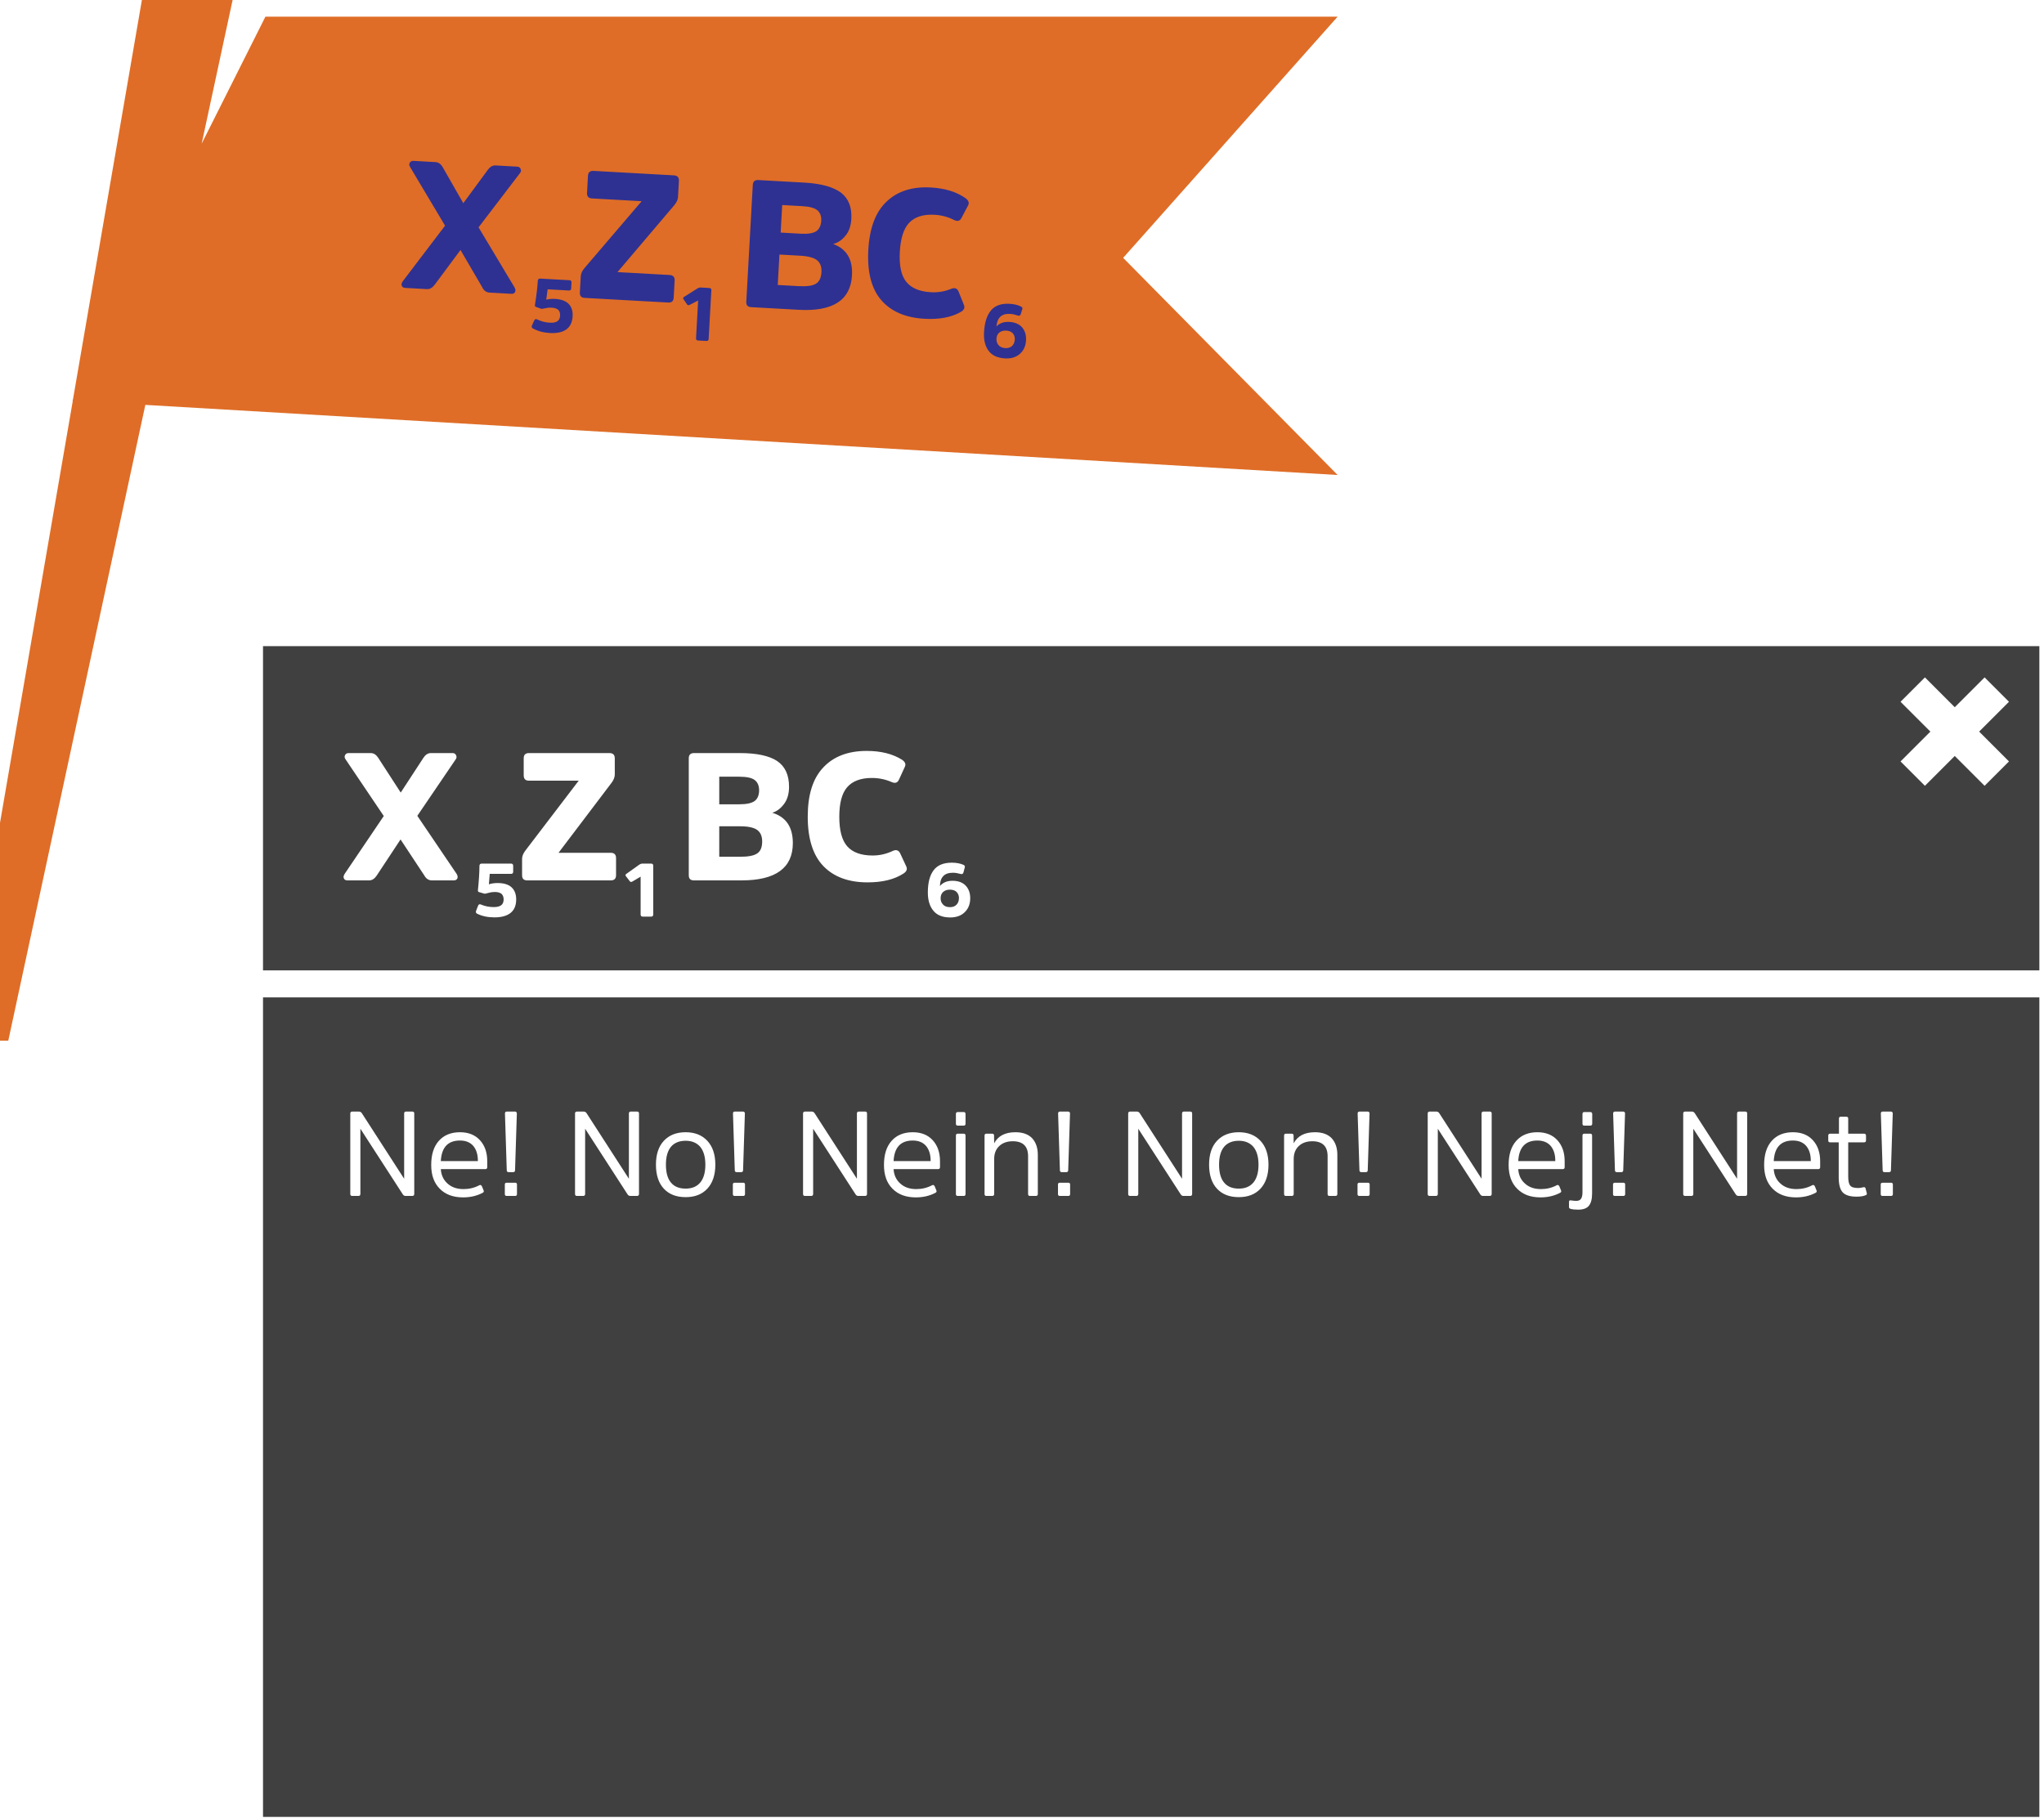
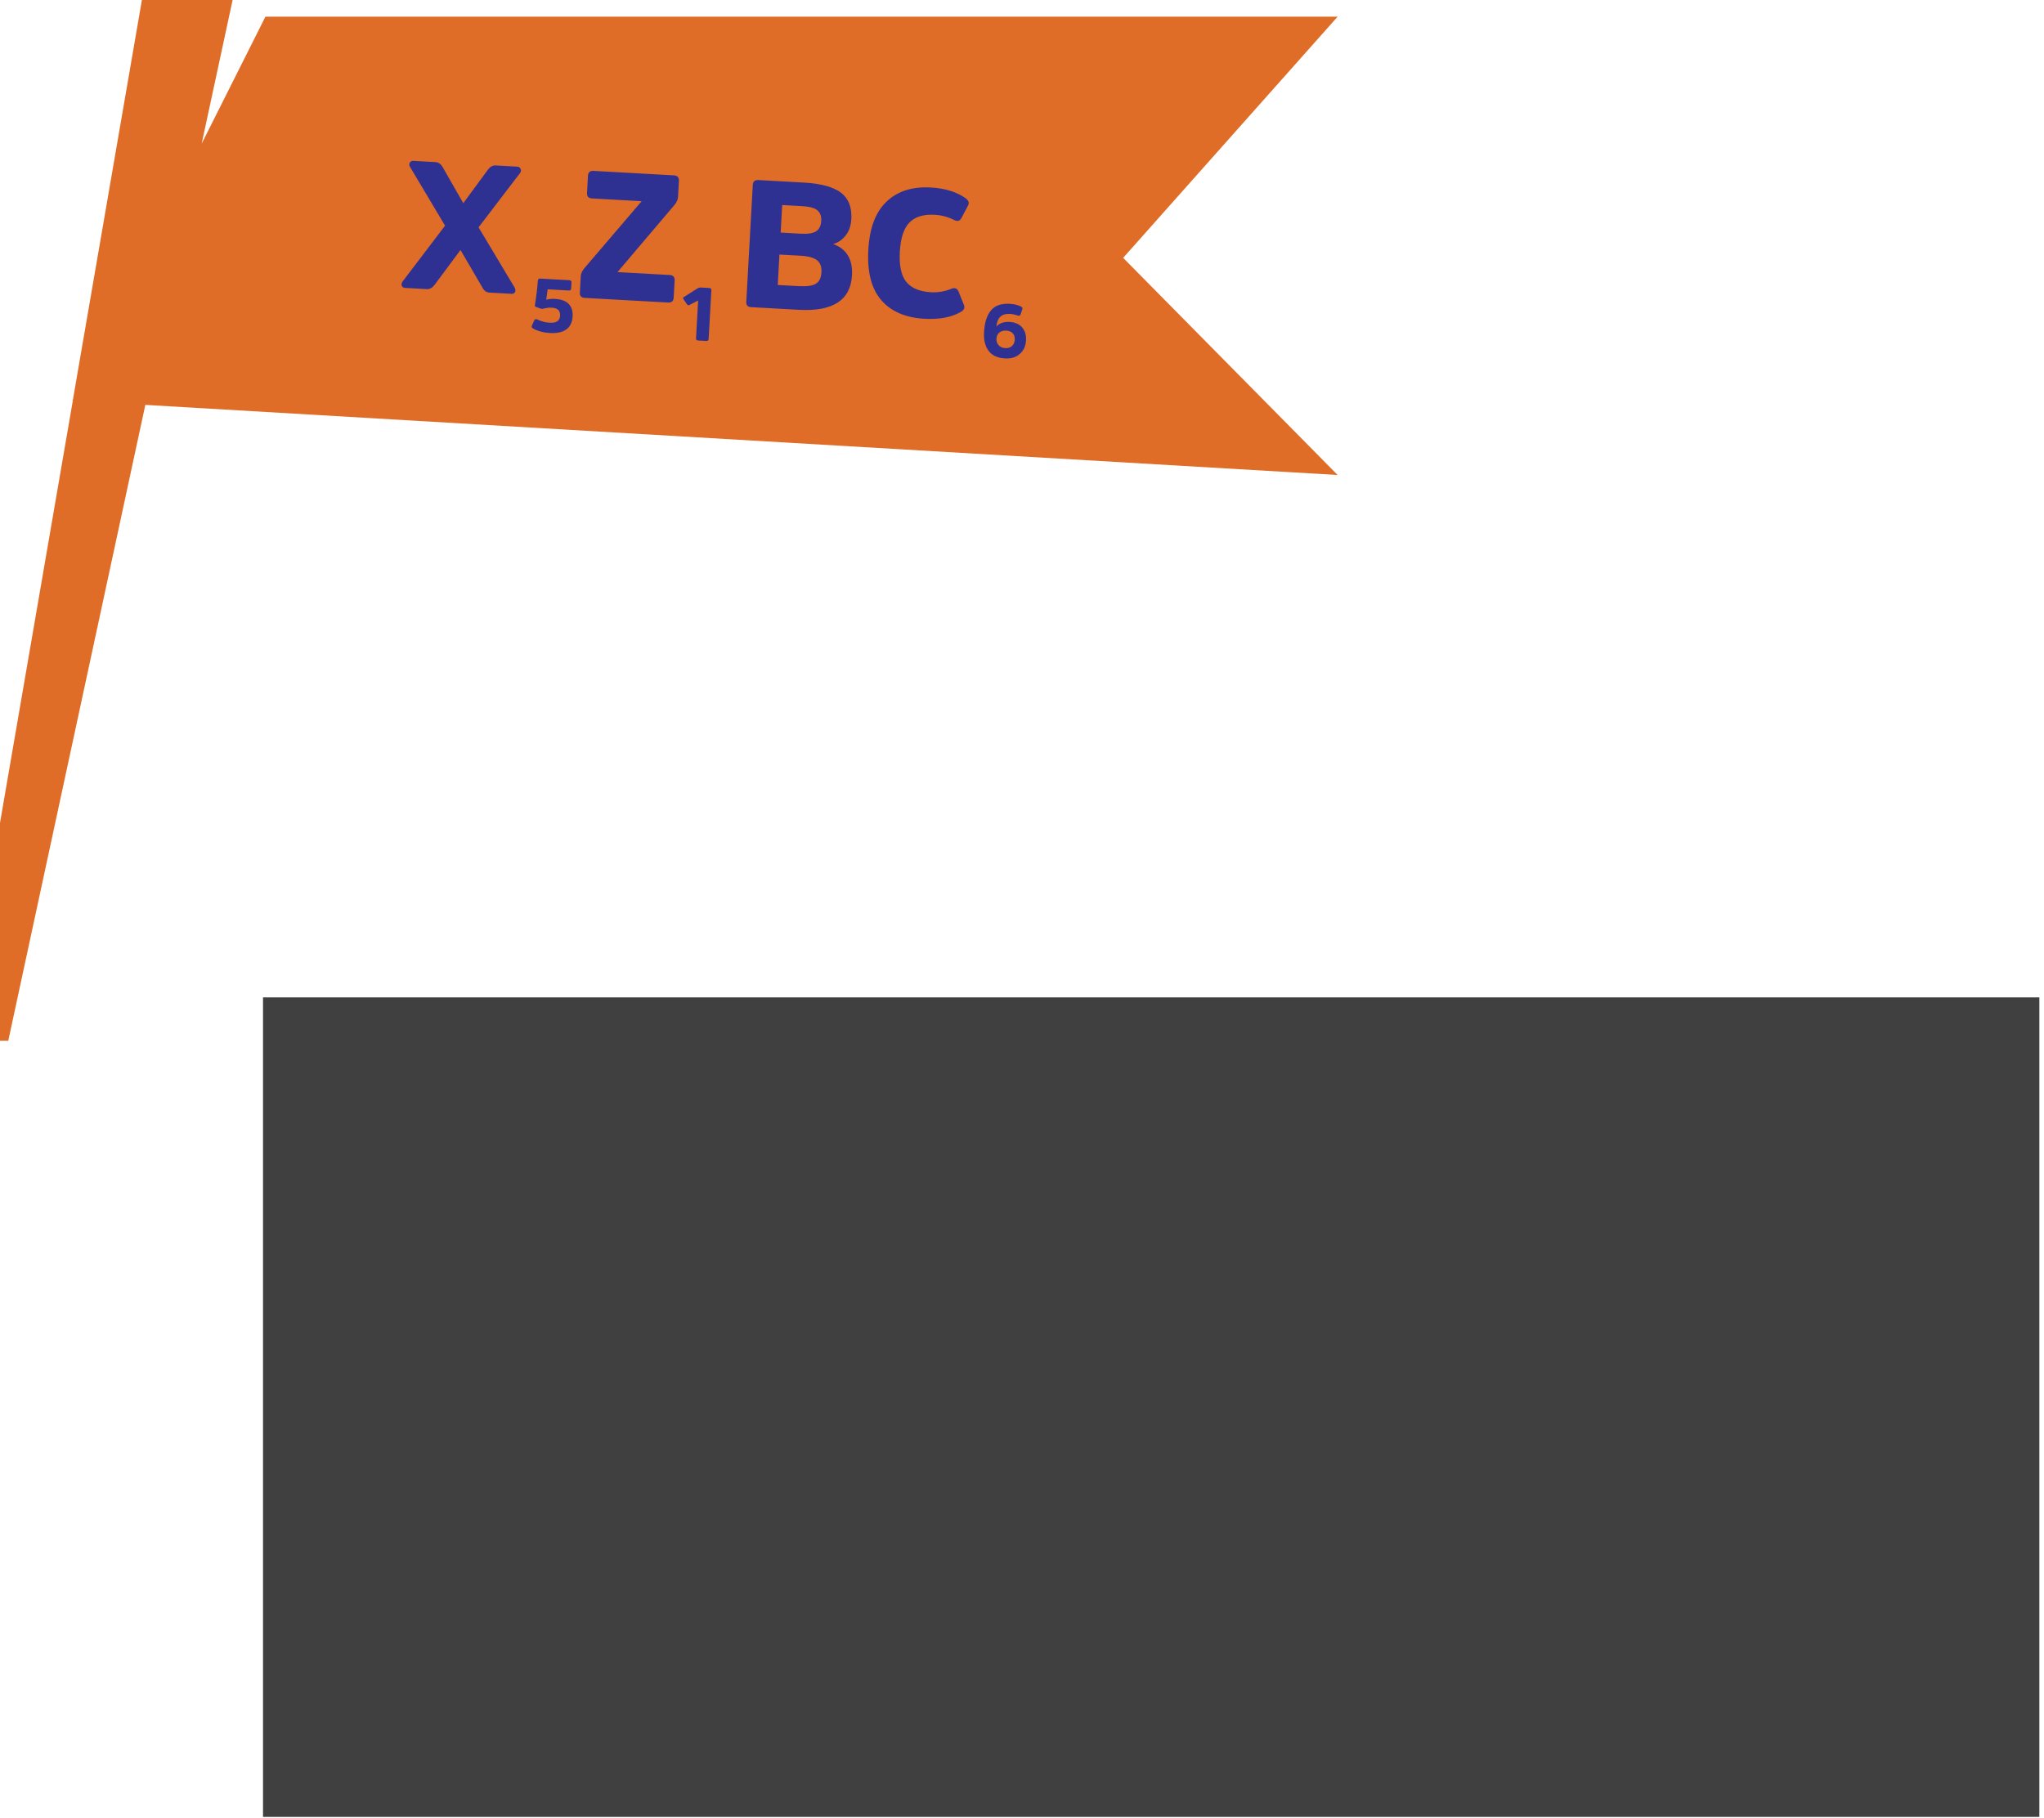
<svg xmlns="http://www.w3.org/2000/svg" width="272" height="242" viewBox="0 0 272 242" fill="none">
  <g filter="url(#filter0_d_81_3711)">
    <path d="M154.46 37.32L183 5.22H40.32L31.84 22.11L36.6 0H24.4L14.71 56.17L14.64 56.32L14.69 56.33L0 141.52H6.1L24.34 56.89L183 66.22L154.46 37.32Z" fill="#DF6D27" />
  </g>
  <path d="M271.382 132.751H35V241.824H271.382V132.751Z" fill="black" fill-opacity="0.75" />
-   <path d="M271.382 86H35V129.155H271.382V86Z" fill="black" fill-opacity="0.75" />
-   <path d="M265.718 91.781L254.532 102.967" stroke="white" stroke-width="4.59" />
-   <path d="M254.532 91.781L265.718 102.967" stroke="white" stroke-width="4.59" />
  <path d="M53.302 111.729L56.47 116.529C56.71 116.961 57.046 117.177 57.478 117.177H60.382C60.622 117.177 60.766 117.105 60.862 116.913C60.934 116.745 60.91 116.553 60.766 116.313L55.534 108.585L60.622 101.097C60.766 100.905 60.79 100.713 60.694 100.521C60.598 100.329 60.454 100.233 60.238 100.233H57.334C56.95 100.233 56.614 100.449 56.35 100.857L53.326 105.489L50.326 100.857C50.062 100.449 49.726 100.233 49.342 100.233H46.39C46.15 100.233 46.006 100.329 45.91 100.521C45.814 100.713 45.862 100.905 46.006 101.097L51.07 108.609L45.862 116.313C45.718 116.553 45.67 116.745 45.766 116.913C45.838 117.105 46.006 117.177 46.246 117.177H49.126C49.51 117.177 49.846 116.961 50.134 116.529L53.302 111.729ZM69.475 116.481C69.475 116.961 69.691 117.177 70.171 117.177H81.283C81.739 117.177 81.979 116.961 81.979 116.481V114.201C81.979 113.745 81.739 113.505 81.283 113.505H74.323L81.379 104.193C81.667 103.809 81.811 103.425 81.811 103.089V100.929C81.811 100.473 81.571 100.233 81.115 100.233H70.387C69.907 100.233 69.691 100.473 69.691 100.929V103.185C69.691 103.665 69.907 103.905 70.387 103.905H77.011L69.907 113.217C69.619 113.601 69.475 113.961 69.475 114.321V116.481ZM95.713 107.049V103.377H98.377C99.337 103.377 100.033 103.521 100.417 103.809C100.801 104.097 101.017 104.553 101.017 105.177C101.017 105.849 100.801 106.329 100.417 106.617C100.009 106.905 99.337 107.049 98.401 107.049H95.713ZM98.689 117.177C103.225 117.177 105.505 115.521 105.505 112.209C105.505 110.073 104.593 108.729 102.769 108.177C103.393 107.985 103.921 107.577 104.353 106.977C104.785 106.401 105.001 105.633 105.001 104.721C105.001 103.137 104.473 102.009 103.417 101.289C102.361 100.593 100.705 100.233 98.473 100.233H92.353C91.873 100.233 91.657 100.473 91.657 100.929V116.481C91.657 116.961 91.873 117.177 92.353 117.177H98.689ZM95.713 114.033V109.977H98.497C99.553 109.977 100.321 110.145 100.753 110.457C101.185 110.769 101.425 111.273 101.425 111.993C101.425 112.761 101.209 113.289 100.777 113.577C100.345 113.889 99.577 114.033 98.473 114.033H95.713ZM116.127 113.865C114.591 113.865 113.463 113.457 112.743 112.641C112.023 111.825 111.687 110.505 111.687 108.705C111.687 106.929 112.023 105.609 112.719 104.793C113.415 103.977 114.519 103.545 116.007 103.545C116.967 103.545 117.855 103.737 118.671 104.097C119.127 104.289 119.439 104.193 119.631 103.761L120.423 102.033C120.567 101.697 120.447 101.409 120.039 101.121C118.815 100.353 117.255 99.945 115.335 99.945C112.839 99.945 110.919 100.689 109.551 102.153C108.159 103.617 107.487 105.801 107.487 108.705C107.487 111.633 108.183 113.841 109.575 115.281C110.967 116.721 112.935 117.441 115.455 117.441C117.423 117.441 119.007 117.057 120.231 116.265C120.639 116.001 120.759 115.689 120.615 115.353L119.799 113.601C119.607 113.169 119.271 113.049 118.839 113.241C117.927 113.673 117.039 113.865 116.127 113.865Z" fill="white" />
-   <path d="M68.69 119.71C68.69 119.03 68.49 118.49 68.09 118.11C67.69 117.73 67.06 117.53 66.21 117.53C65.77 117.53 65.38 117.59 65.06 117.7C65.09 117.38 65.13 116.92 65.17 116.31H68C68.19 116.31 68.29 116.22 68.29 116.02V115.23C68.29 115.04 68.19 114.94 68 114.94H64.11C63.9 114.94 63.8 115.05 63.8 115.27C63.8 116.12 63.73 117.19 63.6 118.47C63.58 118.62 63.63 118.71 63.76 118.74L64.34 118.91C64.42 118.94 64.48 118.95 64.52 118.95C64.57 118.95 64.73 118.92 65 118.84C65.27 118.76 65.55 118.72 65.84 118.72C66.25 118.72 66.55 118.81 66.74 118.97C66.92 119.14 67.02 119.39 67.02 119.71C67.02 120.06 66.91 120.32 66.7 120.48C66.48 120.65 66.15 120.73 65.69 120.73C65.1 120.73 64.54 120.62 64 120.39C63.82 120.31 63.69 120.36 63.62 120.55L63.35 121.24C63.29 121.42 63.34 121.54 63.51 121.62C64.16 121.94 64.92 122.1 65.79 122.1C66.72 122.1 67.44 121.91 67.94 121.51C68.44 121.11 68.69 120.51 68.69 119.71Z" fill="white" />
  <path d="M85.25 121.71C85.25 121.91 85.34 122 85.54 122H86.64C86.83 122 86.93 121.91 86.93 121.71V115.23C86.93 115.04 86.83 114.94 86.64 114.94H85.52C85.35 114.94 85.21 114.99 85.09 115.07L83.35 116.31C83.22 116.39 83.2 116.5 83.3 116.63L83.8 117.28C83.88 117.4 83.99 117.42 84.15 117.33L85.25 116.68V121.71Z" fill="white" />
  <path d="M127.83 116.32C128.03 116.38 128.16 116.31 128.21 116.12L128.39 115.43C128.43 115.27 128.35 115.16 128.17 115.09C127.74 114.91 127.24 114.82 126.66 114.82C125.54 114.82 124.73 115.16 124.23 115.84C123.72 116.52 123.47 117.5 123.47 118.79C123.47 119.81 123.71 120.62 124.21 121.22C124.7 121.82 125.45 122.11 126.45 122.11C127.26 122.11 127.91 121.88 128.39 121.4C128.87 120.93 129.11 120.31 129.11 119.55C129.11 118.85 128.9 118.29 128.5 117.87C128.1 117.45 127.51 117.23 126.75 117.23C126.02 117.23 125.46 117.47 125.08 117.93C125.09 117.36 125.23 116.92 125.51 116.62C125.78 116.32 126.21 116.16 126.8 116.16C127.13 116.16 127.47 116.22 127.83 116.32ZM126.43 120.74C126.01 120.74 125.7 120.63 125.49 120.39C125.27 120.16 125.17 119.88 125.17 119.56C125.17 119.22 125.27 118.94 125.49 118.73C125.71 118.52 126.01 118.41 126.41 118.41C126.8 118.41 127.1 118.52 127.3 118.72C127.5 118.93 127.61 119.2 127.61 119.52C127.61 119.9 127.5 120.19 127.29 120.41C127.08 120.63 126.79 120.74 126.43 120.74Z" fill="white" />
-   <path d="M55.126 148.185C55.126 148.025 55.03 147.945 54.854 147.945H54.038C53.862 147.945 53.782 148.041 53.782 148.201V156.889L48.134 148.137C48.038 148.009 47.91 147.945 47.75 147.945H46.886C46.694 147.945 46.614 148.041 46.614 148.201V158.905C46.614 159.097 46.694 159.177 46.886 159.177H47.702C47.862 159.177 47.958 159.097 47.958 158.905V150.233L53.606 158.969C53.702 159.113 53.814 159.177 53.974 159.177H54.854C55.03 159.177 55.126 159.097 55.126 158.905V148.185ZM61.686 158.265C60.806 158.265 60.102 158.025 59.558 157.529C59.014 157.049 58.71 156.409 58.662 155.609H64.566C64.742 155.609 64.838 155.529 64.838 155.353V154.553C64.838 153.401 64.518 152.473 63.878 151.769C63.238 151.065 62.358 150.697 61.206 150.697C60.022 150.697 59.078 151.081 58.406 151.833C57.718 152.601 57.382 153.673 57.382 155.049C57.382 156.393 57.75 157.449 58.518 158.217C59.27 158.985 60.31 159.369 61.622 159.369C62.566 159.369 63.43 159.177 64.198 158.777C64.342 158.713 64.406 158.617 64.374 158.489L64.134 157.897C64.038 157.721 63.926 157.673 63.782 157.753C63.126 158.105 62.422 158.265 61.686 158.265ZM61.206 151.801C61.974 151.801 62.566 152.041 62.982 152.521C63.382 153.001 63.59 153.657 63.59 154.457V154.537H58.662C58.758 152.713 59.606 151.801 61.206 151.801ZM67.179 158.921C67.179 159.097 67.259 159.177 67.419 159.177H68.555C68.715 159.177 68.795 159.097 68.795 158.921V157.657C68.795 157.497 68.715 157.417 68.555 157.417H67.419C67.259 157.417 67.179 157.497 67.179 157.657V158.921ZM68.283 156.009C68.443 156.009 68.539 155.929 68.539 155.753L68.779 148.201C68.779 148.041 68.683 147.945 68.523 147.945H67.451C67.275 147.945 67.195 148.041 67.195 148.201L67.435 155.753C67.435 155.929 67.515 156.009 67.691 156.009H68.283ZM85.033 148.185C85.033 148.025 84.937 147.945 84.761 147.945H83.945C83.769 147.945 83.689 148.041 83.689 148.201V156.889L78.041 148.137C77.945 148.009 77.817 147.945 77.657 147.945H76.793C76.601 147.945 76.521 148.041 76.521 148.201V158.905C76.521 159.097 76.601 159.177 76.793 159.177H77.609C77.769 159.177 77.865 159.097 77.865 158.905V150.233L83.513 158.969C83.609 159.113 83.721 159.177 83.881 159.177H84.761C84.937 159.177 85.033 159.097 85.033 158.905V148.185ZM91.24 159.337C92.456 159.337 93.416 158.969 94.12 158.217C94.824 157.465 95.192 156.393 95.192 155.017C95.192 153.641 94.824 152.585 94.12 151.833C93.416 151.081 92.456 150.697 91.24 150.697C90.008 150.697 89.048 151.081 88.344 151.833C87.64 152.585 87.288 153.641 87.288 155.017C87.288 156.393 87.64 157.465 88.344 158.217C89.048 158.969 90.008 159.337 91.24 159.337ZM91.24 158.201C90.392 158.201 89.736 157.945 89.288 157.401C88.84 156.873 88.616 156.073 88.616 155.017C88.616 153.961 88.84 153.177 89.288 152.633C89.736 152.105 90.392 151.833 91.24 151.833C92.072 151.833 92.712 152.105 93.176 152.633C93.624 153.177 93.864 153.961 93.864 155.017C93.864 156.073 93.624 156.873 93.176 157.401C92.712 157.945 92.072 158.201 91.24 158.201ZM97.523 158.921C97.523 159.097 97.603 159.177 97.763 159.177H98.899C99.059 159.177 99.139 159.097 99.139 158.921V157.657C99.139 157.497 99.059 157.417 98.899 157.417H97.763C97.603 157.417 97.523 157.497 97.523 157.657V158.921ZM98.627 156.009C98.787 156.009 98.883 155.929 98.883 155.753L99.123 148.201C99.123 148.041 99.027 147.945 98.867 147.945H97.795C97.619 147.945 97.539 148.041 97.539 148.201L97.779 155.753C97.779 155.929 97.859 156.009 98.035 156.009H98.627ZM115.376 148.185C115.376 148.025 115.28 147.945 115.104 147.945H114.288C114.112 147.945 114.032 148.041 114.032 148.201V156.889L108.384 148.137C108.288 148.009 108.16 147.945 108 147.945H107.136C106.944 147.945 106.864 148.041 106.864 148.201V158.905C106.864 159.097 106.944 159.177 107.136 159.177H107.952C108.112 159.177 108.208 159.097 108.208 158.905V150.233L113.856 158.969C113.952 159.113 114.064 159.177 114.224 159.177H115.104C115.28 159.177 115.376 159.097 115.376 158.905V148.185ZM121.936 158.265C121.056 158.265 120.352 158.025 119.808 157.529C119.264 157.049 118.96 156.409 118.912 155.609H124.816C124.992 155.609 125.088 155.529 125.088 155.353V154.553C125.088 153.401 124.768 152.473 124.128 151.769C123.488 151.065 122.608 150.697 121.456 150.697C120.272 150.697 119.328 151.081 118.656 151.833C117.968 152.601 117.632 153.673 117.632 155.049C117.632 156.393 118 157.449 118.768 158.217C119.52 158.985 120.56 159.369 121.872 159.369C122.816 159.369 123.68 159.177 124.448 158.777C124.592 158.713 124.656 158.617 124.624 158.489L124.384 157.897C124.288 157.721 124.176 157.673 124.032 157.753C123.376 158.105 122.672 158.265 121.936 158.265ZM121.456 151.801C122.224 151.801 122.816 152.041 123.232 152.521C123.632 153.001 123.84 153.657 123.84 154.457V154.537H118.912C119.008 152.713 119.856 151.801 121.456 151.801ZM128.485 151.145C128.485 150.985 128.405 150.889 128.245 150.889H127.445C127.285 150.889 127.205 150.985 127.205 151.145V158.921C127.205 159.097 127.285 159.177 127.445 159.177H128.245C128.405 159.177 128.485 159.097 128.485 158.921V151.145ZM128.485 148.265C128.485 148.105 128.405 148.009 128.245 148.009H127.445C127.285 148.009 127.205 148.105 127.205 148.265V149.561C127.205 149.737 127.285 149.817 127.445 149.817H128.245C128.405 149.817 128.485 149.737 128.485 149.561V148.265ZM138.105 153.705C138.105 152.777 137.849 152.041 137.353 151.497C136.841 150.969 136.105 150.697 135.129 150.697C133.753 150.697 132.809 151.193 132.297 152.169L132.281 151.129C132.281 150.969 132.185 150.889 132.025 150.889H131.257C131.097 150.889 131.017 150.985 131.017 151.145V158.921C131.017 159.097 131.097 159.177 131.257 159.177H132.041C132.201 159.177 132.297 159.097 132.297 158.921V154.265C132.297 153.561 132.505 152.985 132.953 152.553C133.401 152.121 134.009 151.897 134.777 151.897C136.121 151.897 136.809 152.569 136.809 153.881V158.921C136.809 159.097 136.889 159.177 137.065 159.177H137.849C138.009 159.177 138.105 159.097 138.105 158.921V153.705ZM140.788 158.921C140.788 159.097 140.868 159.177 141.028 159.177H142.164C142.324 159.177 142.404 159.097 142.404 158.921V157.657C142.404 157.497 142.324 157.417 142.164 157.417H141.028C140.868 157.417 140.788 157.497 140.788 157.657V158.921ZM141.892 156.009C142.052 156.009 142.148 155.929 142.148 155.753L142.388 148.201C142.388 148.041 142.292 147.945 142.132 147.945H141.06C140.884 147.945 140.804 148.041 140.804 148.201L141.044 155.753C141.044 155.929 141.124 156.009 141.3 156.009H141.892ZM158.642 148.185C158.642 148.025 158.546 147.945 158.37 147.945H157.554C157.378 147.945 157.298 148.041 157.298 148.201V156.889L151.65 148.137C151.554 148.009 151.426 147.945 151.266 147.945H150.402C150.21 147.945 150.13 148.041 150.13 148.201V158.905C150.13 159.097 150.21 159.177 150.402 159.177H151.218C151.378 159.177 151.474 159.097 151.474 158.905V150.233L157.122 158.969C157.218 159.113 157.33 159.177 157.49 159.177H158.37C158.546 159.177 158.642 159.097 158.642 158.905V148.185ZM164.849 159.337C166.065 159.337 167.025 158.969 167.729 158.217C168.433 157.465 168.801 156.393 168.801 155.017C168.801 153.641 168.433 152.585 167.729 151.833C167.025 151.081 166.065 150.697 164.849 150.697C163.617 150.697 162.657 151.081 161.953 151.833C161.249 152.585 160.897 153.641 160.897 155.017C160.897 156.393 161.249 157.465 161.953 158.217C162.657 158.969 163.617 159.337 164.849 159.337ZM164.849 158.201C164.001 158.201 163.345 157.945 162.897 157.401C162.449 156.873 162.225 156.073 162.225 155.017C162.225 153.961 162.449 153.177 162.897 152.633C163.345 152.105 164.001 151.833 164.849 151.833C165.681 151.833 166.321 152.105 166.785 152.633C167.233 153.177 167.473 153.961 167.473 155.017C167.473 156.073 167.233 156.873 166.785 157.401C166.321 157.945 165.681 158.201 164.849 158.201ZM177.964 153.705C177.964 152.777 177.708 152.041 177.212 151.497C176.7 150.969 175.964 150.697 174.988 150.697C173.612 150.697 172.668 151.193 172.156 152.169L172.14 151.129C172.14 150.969 172.044 150.889 171.884 150.889H171.116C170.956 150.889 170.876 150.985 170.876 151.145V158.921C170.876 159.097 170.956 159.177 171.116 159.177H171.9C172.06 159.177 172.156 159.097 172.156 158.921V154.265C172.156 153.561 172.364 152.985 172.812 152.553C173.26 152.121 173.868 151.897 174.636 151.897C175.98 151.897 176.668 152.569 176.668 153.881V158.921C176.668 159.097 176.748 159.177 176.924 159.177H177.708C177.868 159.177 177.964 159.097 177.964 158.921V153.705ZM180.648 158.921C180.648 159.097 180.728 159.177 180.888 159.177H182.024C182.184 159.177 182.264 159.097 182.264 158.921V157.657C182.264 157.497 182.184 157.417 182.024 157.417H180.888C180.728 157.417 180.648 157.497 180.648 157.657V158.921ZM181.752 156.009C181.912 156.009 182.008 155.929 182.008 155.753L182.248 148.201C182.248 148.041 182.152 147.945 181.992 147.945H180.92C180.744 147.945 180.664 148.041 180.664 148.201L180.904 155.753C180.904 155.929 180.984 156.009 181.16 156.009H181.752ZM198.501 148.185C198.501 148.025 198.405 147.945 198.229 147.945H197.413C197.237 147.945 197.157 148.041 197.157 148.201V156.889L191.509 148.137C191.413 148.009 191.285 147.945 191.125 147.945H190.261C190.069 147.945 189.989 148.041 189.989 148.201V158.905C189.989 159.097 190.069 159.177 190.261 159.177H191.077C191.237 159.177 191.333 159.097 191.333 158.905V150.233L196.981 158.969C197.077 159.113 197.189 159.177 197.349 159.177H198.229C198.405 159.177 198.501 159.097 198.501 158.905V148.185ZM205.061 158.265C204.181 158.265 203.477 158.025 202.933 157.529C202.389 157.049 202.085 156.409 202.037 155.609H207.941C208.117 155.609 208.213 155.529 208.213 155.353V154.553C208.213 153.401 207.893 152.473 207.253 151.769C206.613 151.065 205.733 150.697 204.581 150.697C203.397 150.697 202.453 151.081 201.781 151.833C201.093 152.601 200.757 153.673 200.757 155.049C200.757 156.393 201.125 157.449 201.893 158.217C202.645 158.985 203.685 159.369 204.997 159.369C205.941 159.369 206.805 159.177 207.573 158.777C207.717 158.713 207.781 158.617 207.749 158.489L207.509 157.897C207.413 157.721 207.301 157.673 207.157 157.753C206.501 158.105 205.797 158.265 205.061 158.265ZM204.581 151.801C205.349 151.801 205.941 152.041 206.357 152.521C206.757 153.001 206.965 153.657 206.965 154.457V154.537H202.037C202.133 152.713 202.981 151.801 204.581 151.801ZM210.584 158.697C210.584 159.113 210.504 159.401 210.376 159.577C210.248 159.753 210.04 159.833 209.752 159.833C209.592 159.833 209.368 159.817 209.048 159.769C208.872 159.737 208.792 159.801 208.792 159.961V160.649C208.792 160.777 208.856 160.857 208.984 160.889C209.24 160.969 209.576 161.001 210.008 161.001C210.664 161.001 211.144 160.841 211.432 160.489C211.72 160.137 211.864 159.593 211.864 158.825V151.145C211.864 150.985 211.784 150.889 211.624 150.889H210.824C210.664 150.889 210.584 150.985 210.584 151.145V158.697ZM211.88 148.265C211.88 148.105 211.784 148.009 211.624 148.009H210.824C210.664 148.009 210.584 148.105 210.584 148.265V149.561C210.584 149.737 210.664 149.817 210.824 149.817H211.624C211.784 149.817 211.88 149.737 211.88 149.561V148.265ZM214.648 158.921C214.648 159.097 214.728 159.177 214.888 159.177H216.024C216.184 159.177 216.264 159.097 216.264 158.921V157.657C216.264 157.497 216.184 157.417 216.024 157.417H214.888C214.728 157.417 214.648 157.497 214.648 157.657V158.921ZM215.752 156.009C215.912 156.009 216.008 155.929 216.008 155.753L216.248 148.201C216.248 148.041 216.152 147.945 215.992 147.945H214.92C214.744 147.945 214.664 148.041 214.664 148.201L214.904 155.753C214.904 155.929 214.984 156.009 215.16 156.009H215.752ZM232.501 148.185C232.501 148.025 232.405 147.945 232.229 147.945H231.413C231.237 147.945 231.157 148.041 231.157 148.201V156.889L225.509 148.137C225.413 148.009 225.285 147.945 225.125 147.945H224.261C224.069 147.945 223.989 148.041 223.989 148.201V158.905C223.989 159.097 224.069 159.177 224.261 159.177H225.077C225.237 159.177 225.333 159.097 225.333 158.905V150.233L230.981 158.969C231.077 159.113 231.189 159.177 231.349 159.177H232.229C232.405 159.177 232.501 159.097 232.501 158.905V148.185ZM239.061 158.265C238.181 158.265 237.477 158.025 236.933 157.529C236.389 157.049 236.085 156.409 236.037 155.609H241.941C242.117 155.609 242.213 155.529 242.213 155.353V154.553C242.213 153.401 241.893 152.473 241.253 151.769C240.613 151.065 239.733 150.697 238.581 150.697C237.397 150.697 236.453 151.081 235.781 151.833C235.093 152.601 234.757 153.673 234.757 155.049C234.757 156.393 235.125 157.449 235.893 158.217C236.645 158.985 237.685 159.369 238.997 159.369C239.941 159.369 240.805 159.177 241.573 158.777C241.717 158.713 241.781 158.617 241.749 158.489L241.509 157.897C241.413 157.721 241.301 157.673 241.157 157.753C240.501 158.105 239.797 158.265 239.061 158.265ZM238.581 151.801C239.349 151.801 239.941 152.041 240.357 152.521C240.757 153.001 240.965 153.657 240.965 154.457V154.537H236.037C236.133 152.713 236.981 151.801 238.581 151.801ZM248.058 152.041C248.218 152.041 248.314 151.961 248.314 151.801V151.145C248.314 150.985 248.218 150.889 248.058 150.889H245.946V148.873C245.946 148.713 245.85 148.633 245.69 148.633H244.954C244.794 148.633 244.714 148.713 244.714 148.873V150.889H243.546C243.37 150.889 243.29 150.985 243.29 151.145V151.801C243.29 151.961 243.37 152.041 243.546 152.041H244.682V156.697C244.682 157.641 244.858 158.313 245.21 158.697C245.562 159.081 246.186 159.273 247.05 159.273C247.578 159.273 247.978 159.209 248.266 159.081C248.394 159.033 248.442 158.953 248.426 158.841L248.266 158.217C248.234 158.057 248.154 157.993 248.026 158.009L247.77 158.057C247.594 158.105 247.434 158.121 247.29 158.121C246.746 158.121 246.394 158.025 246.218 157.801C246.026 157.577 245.946 157.177 245.946 156.569V152.041H248.058ZM250.273 158.921C250.273 159.097 250.353 159.177 250.513 159.177H251.649C251.809 159.177 251.889 159.097 251.889 158.921V157.657C251.889 157.497 251.809 157.417 251.649 157.417H250.513C250.353 157.417 250.273 157.497 250.273 157.657V158.921ZM251.377 156.009C251.537 156.009 251.633 155.929 251.633 155.753L251.873 148.201C251.873 148.041 251.777 147.945 251.617 147.945H250.545C250.369 147.945 250.289 148.041 250.289 148.201L250.529 155.753C250.529 155.929 250.609 156.009 250.785 156.009H251.377Z" fill="white" />
  <path d="M61.28 33.274L64.177 38.242C64.392 38.687 64.716 38.921 65.147 38.945L68.046 39.106C68.286 39.12 68.434 39.056 68.54 38.87C68.622 38.706 68.608 38.513 68.478 38.265L63.683 30.259L69.179 23.065C69.334 22.881 69.368 22.691 69.283 22.494C69.198 22.297 69.059 22.193 68.844 22.181L65.944 22.019C65.561 21.998 65.213 22.195 64.927 22.588L61.651 27.045L58.913 22.253C58.672 21.831 58.348 21.597 57.965 21.576L55.017 21.412C54.778 21.398 54.629 21.486 54.522 21.672C54.415 21.859 54.453 22.053 54.586 22.253L59.225 30.035L53.597 37.437C53.44 37.669 53.381 37.858 53.468 38.031C53.529 38.227 53.693 38.308 53.932 38.321L56.808 38.481C57.191 38.503 57.539 38.306 57.85 37.89L61.28 33.274ZM77.164 38.917C77.137 39.396 77.341 39.623 77.82 39.65L88.915 40.267C89.37 40.293 89.622 40.09 89.649 39.611L89.775 37.335C89.801 36.879 89.574 36.626 89.119 36.601L82.17 36.215L89.732 27.309C90.041 26.941 90.206 26.566 90.225 26.23L90.345 24.074C90.37 23.619 90.144 23.366 89.688 23.34L78.977 22.744C78.498 22.718 78.269 22.945 78.243 23.401L78.118 25.653C78.091 26.132 78.294 26.384 78.773 26.411L85.387 26.779L77.777 35.682C77.468 36.049 77.304 36.401 77.284 36.76L77.164 38.917ZM103.885 30.956L104.089 27.29L106.749 27.438C107.707 27.491 108.394 27.674 108.761 27.983C109.129 28.292 109.319 28.759 109.285 29.382C109.247 30.053 109.005 30.52 108.605 30.786C108.182 31.051 107.503 31.158 106.569 31.106L103.885 30.956ZM106.294 41.234C110.823 41.486 113.191 39.959 113.375 36.652C113.494 34.52 112.658 33.127 110.867 32.475C111.501 32.318 112.051 31.939 112.515 31.364C112.979 30.813 113.237 30.058 113.288 29.148C113.376 27.566 112.911 26.411 111.897 25.633C110.881 24.88 109.248 24.428 107.019 24.304L100.908 23.964C100.429 23.938 100.2 24.165 100.175 24.621L99.311 40.149C99.284 40.628 99.488 40.855 99.967 40.882L106.294 41.234ZM103.497 37.93L103.722 33.88L106.502 34.035C107.556 34.093 108.314 34.304 108.728 34.639C109.142 34.975 109.353 35.491 109.313 36.21C109.271 36.977 109.026 37.492 108.578 37.756C108.13 38.043 107.355 38.144 106.253 38.083L103.497 37.93ZM123.889 38.896C122.356 38.81 121.252 38.34 120.579 37.486C119.905 36.631 119.643 35.294 119.743 33.497C119.842 31.724 120.25 30.425 120.991 29.648C121.731 28.872 122.857 28.502 124.343 28.585C125.301 28.638 126.177 28.879 126.972 29.284C127.417 29.501 127.734 29.423 127.949 29.002L128.836 27.321C128.998 26.993 128.895 26.699 128.503 26.389C127.324 25.554 125.789 25.06 123.872 24.953C121.38 24.815 119.421 25.451 117.974 26.837C116.503 28.221 115.711 30.364 115.549 33.264C115.387 36.187 115.959 38.431 117.269 39.946C118.579 41.461 120.504 42.289 123.02 42.429C124.985 42.538 126.588 42.243 127.854 41.52C128.276 41.279 128.413 40.974 128.288 40.631L127.57 38.836C127.403 38.394 127.074 38.256 126.632 38.423C125.697 38.804 124.8 38.946 123.889 38.896Z" fill="#2E3192" />
  <path d="M76.201 42.097C76.238 41.418 76.069 40.868 75.69 40.466C75.312 40.065 74.694 39.83 73.846 39.783C73.406 39.758 73.013 39.797 72.688 39.889C72.736 39.571 72.801 39.114 72.875 38.507L75.701 38.664C75.89 38.675 75.995 38.59 76.006 38.391L76.05 37.602C76.061 37.412 75.966 37.307 75.777 37.296L71.893 37.08C71.683 37.069 71.577 37.173 71.565 37.392C71.517 38.241 71.388 39.306 71.187 40.577C71.159 40.725 71.204 40.818 71.332 40.855L71.902 41.057C71.98 41.091 72.039 41.105 72.079 41.107C72.129 41.11 72.291 41.089 72.565 41.024C72.839 40.959 73.12 40.934 73.41 40.95C73.819 40.973 74.114 41.08 74.295 41.25C74.465 41.43 74.551 41.685 74.533 42.005C74.514 42.354 74.389 42.608 74.171 42.756C73.942 42.913 73.608 42.975 73.148 42.949C72.559 42.916 72.006 42.775 71.48 42.516C71.305 42.426 71.172 42.469 71.092 42.654L70.784 43.328C70.714 43.505 70.757 43.627 70.922 43.717C71.554 44.072 72.304 44.274 73.172 44.322C74.101 44.374 74.83 44.224 75.352 43.853C75.873 43.481 76.156 42.896 76.201 42.097Z" fill="#2E3192" />
  <path d="M92.624 45.014C92.613 45.214 92.698 45.309 92.897 45.32L93.996 45.381C94.185 45.391 94.29 45.307 94.301 45.107L94.661 38.637C94.672 38.447 94.578 38.342 94.388 38.332L93.269 38.269C93.1 38.26 92.957 38.302 92.833 38.375L91.027 39.517C90.892 39.589 90.866 39.698 90.959 39.834L91.422 40.51C91.495 40.635 91.604 40.661 91.769 40.58L92.903 39.992L92.624 45.014Z" fill="#2E3192" />
  <path d="M135.438 41.997C135.634 42.068 135.768 42.005 135.828 41.819L136.046 41.14C136.095 40.982 136.021 40.868 135.845 40.788C135.426 40.584 134.932 40.467 134.353 40.434C133.234 40.372 132.407 40.667 131.87 41.318C131.323 41.969 131.019 42.933 130.947 44.221C130.89 45.24 131.085 46.062 131.551 46.689C132.007 47.315 132.74 47.646 133.738 47.702C134.547 47.747 135.209 47.553 135.715 47.1C136.22 46.658 136.494 46.052 136.536 45.293C136.575 44.594 136.396 44.024 136.02 43.582C135.644 43.14 135.067 42.888 134.309 42.846C133.58 42.805 133.007 43.014 132.602 43.452C132.644 42.883 132.808 42.452 133.104 42.168C133.391 41.883 133.829 41.748 134.418 41.78C134.747 41.798 135.084 41.877 135.438 41.997ZM133.794 46.333C133.375 46.309 133.071 46.182 132.875 45.931C132.668 45.689 132.584 45.404 132.602 45.084C132.621 44.745 132.736 44.471 132.967 44.273C133.199 44.076 133.504 43.983 133.904 44.005C134.293 44.027 134.586 44.153 134.775 44.364C134.963 44.585 135.058 44.861 135.04 45.18C135.019 45.559 134.893 45.843 134.671 46.051C134.449 46.259 134.154 46.353 133.794 46.333Z" fill="#2E3192" />
  <defs>
    <filter id="filter0_d_81_3711" x="-9" y="-7" width="192" height="149.52" filterUnits="userSpaceOnUse" color-interpolation-filters="sRGB">
      <feFlood flood-opacity="0" result="BackgroundImageFix" />
      <feColorMatrix in="SourceAlpha" type="matrix" values="0 0 0 0 0 0 0 0 0 0 0 0 0 0 0 0 0 0 127 0" result="hardAlpha" />
      <feOffset dx="-5" dy="-3" />
      <feGaussianBlur stdDeviation="2" />
      <feComposite in2="hardAlpha" operator="out" />
      <feColorMatrix type="matrix" values="0 0 0 0 0 0 0 0 0 0 0 0 0 0 0 0 0 0 0.7 0" />
      <feBlend mode="normal" in2="BackgroundImageFix" result="effect1_dropShadow_81_3711" />
      <feBlend mode="normal" in="SourceGraphic" in2="effect1_dropShadow_81_3711" result="shape" />
    </filter>
  </defs>
</svg>